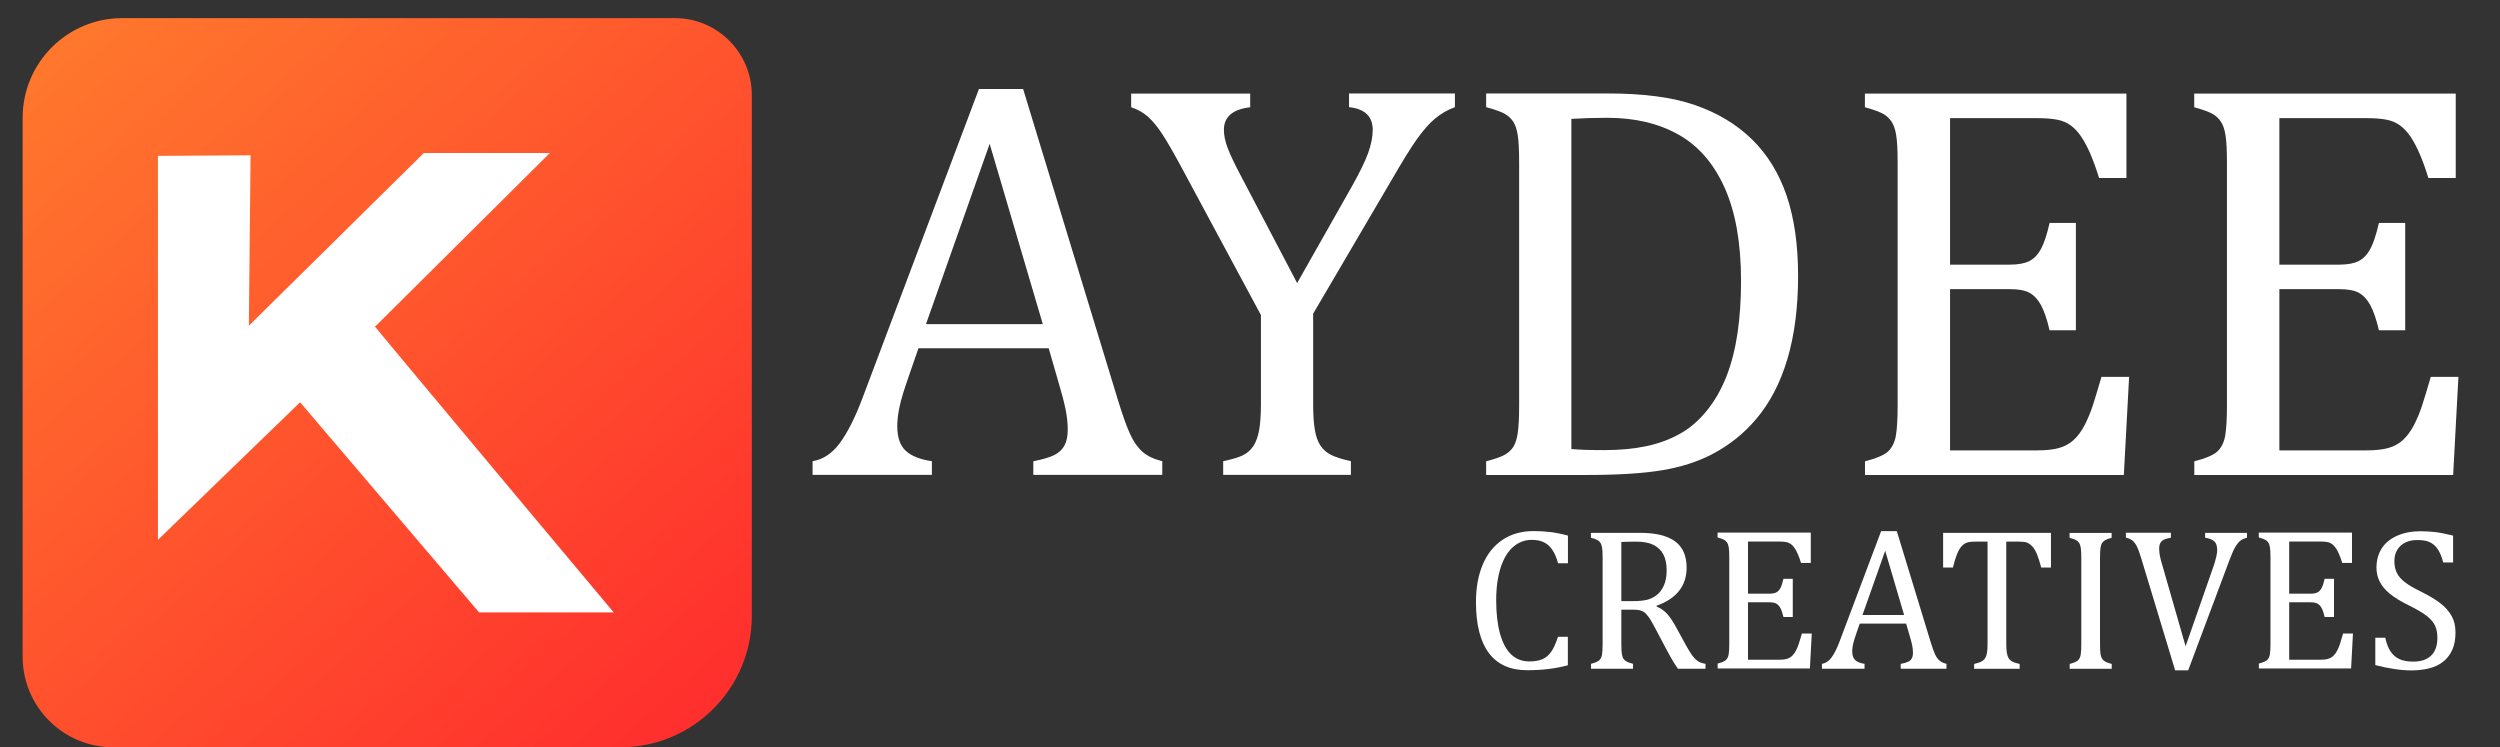
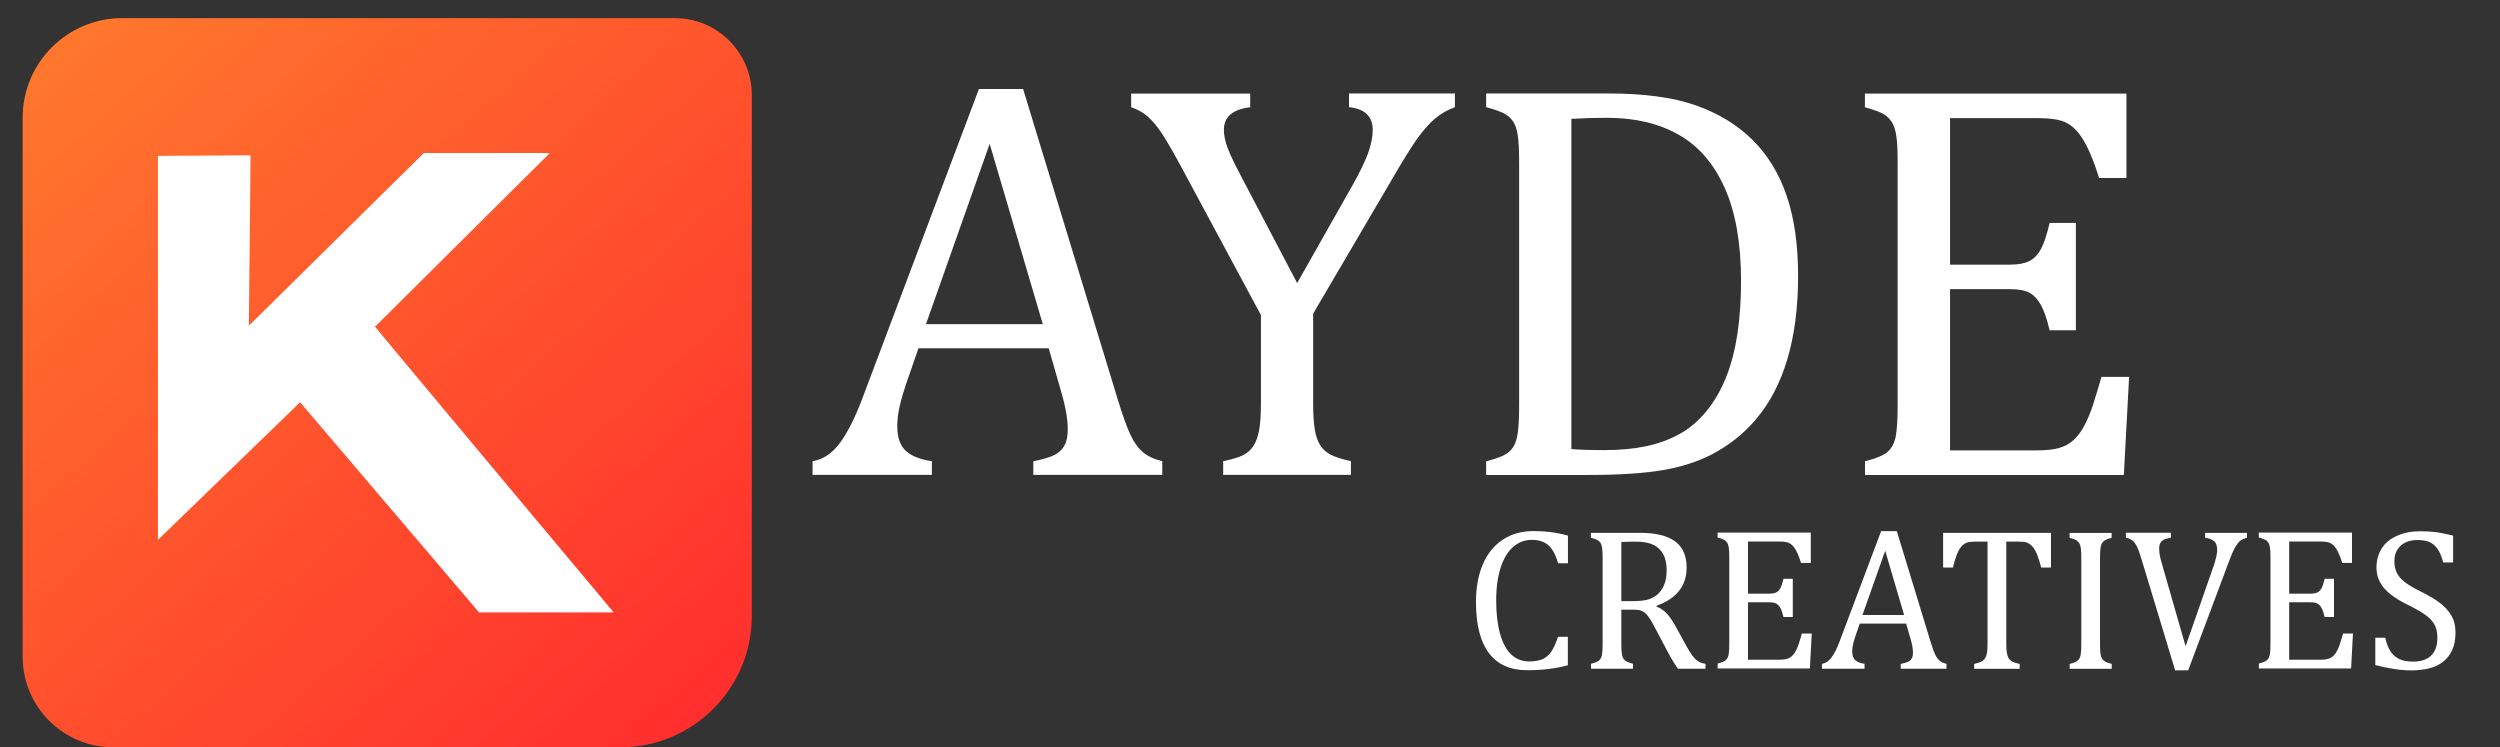
<svg xmlns="http://www.w3.org/2000/svg" width="552" height="165" viewBox="0 0 552 165" fill="none">
  <rect x="0" y="0" width="552" height="165" fill="#333333" stroke="none" />
  <path d="M5 26C5 13.85 14.85 4 27 4H149C158.389 4 166 11.611 166 21V136C166 152.016 153.016 165 137 165H25C13.954 165 5 156.046 5 145V26Z" fill="url(#paint0_linear_43_2)" />
  <path d="M34.874 34.418V119.199L66.26 88.819L105.775 135.215H135.504C135.504 135.215 82.391 71.793 82.647 71.914L82.902 72.042L121.401 33.785H93.578L54.951 71.914L55.322 34.29L34.874 34.418Z" fill="white" />
  <path d="M228.155 104.873V101.852C230.209 101.437 231.749 100.983 232.756 100.489C233.763 99.996 234.514 99.305 235.007 98.416C235.501 97.528 235.758 96.343 235.758 94.862C235.758 93.46 235.6 91.959 235.264 90.32C234.928 88.701 234.454 86.885 233.842 84.851L231.551 76.894H202.798L200.705 82.936C199.639 85.977 198.928 88.287 198.612 89.847C198.276 91.406 198.118 92.828 198.118 94.112C198.118 96.58 198.75 98.396 199.994 99.541C201.238 100.687 203.174 101.457 205.761 101.832V104.853H179.417V101.832C181.727 101.457 183.722 100.134 185.44 97.824C187.138 95.513 188.797 92.236 190.416 87.951L216.148 19.653H225.904L246.876 88.445C247.863 91.643 248.732 94.112 249.502 95.79C250.253 97.468 251.181 98.791 252.247 99.739C253.314 100.687 254.775 101.378 256.631 101.832V104.853H228.175L228.155 104.873ZM204.457 71.563H230.248L218.518 31.756L204.457 71.563Z" fill="white" />
  <path d="M278.393 69.529L261.371 37.878C259.317 34.047 257.757 31.322 256.671 29.664C255.604 28.025 254.538 26.722 253.471 25.774C252.405 24.826 251.161 24.135 249.759 23.681V20.66H276.043V23.681C272.173 24.135 270.237 25.794 270.237 28.676C270.237 29.861 270.514 31.204 271.067 32.685C271.62 34.166 272.627 36.258 274.069 38.983L286.411 62.5L298.576 41.017C300.215 38.095 301.38 35.706 302.071 33.83C302.743 31.954 303.098 30.236 303.098 28.676C303.098 27.195 302.664 26.03 301.775 25.181C300.886 24.332 299.583 23.839 297.865 23.661V20.64H321.247V23.661C319.568 24.273 318.087 25.142 316.803 26.228C315.52 27.314 314.236 28.795 312.913 30.631C311.59 32.487 309.654 35.607 307.107 40.01L289.946 69.253V89.235C289.946 91.584 290.064 93.48 290.321 94.921C290.558 96.363 290.973 97.508 291.546 98.377C292.118 99.245 292.888 99.917 293.836 100.41C294.784 100.904 296.265 101.378 298.28 101.832V104.853H270.079V101.832C272.054 101.417 273.516 100.983 274.464 100.509C275.411 100.035 276.162 99.364 276.754 98.475C277.327 97.587 277.742 96.422 278.018 94.98C278.275 93.539 278.413 91.624 278.413 89.235V69.49L278.393 69.529Z" fill="white" />
  <path d="M328.139 104.873V101.852C330.035 101.358 331.397 100.884 332.207 100.43C333.036 99.976 333.668 99.403 334.123 98.692C334.577 98.001 334.912 96.994 335.11 95.671C335.307 94.349 335.426 92.275 335.426 89.432V36.061C335.426 33.178 335.327 31.085 335.11 29.802C334.912 28.499 334.557 27.511 334.083 26.801C333.609 26.11 332.977 25.537 332.207 25.102C331.417 24.668 330.074 24.194 328.139 23.661V20.64H355.174C362.955 20.64 369.313 21.489 374.27 23.207C379.227 24.925 383.414 27.432 386.83 30.769C390.246 34.106 392.794 38.253 394.492 43.209C396.171 48.165 397.02 54.088 397.02 60.94C397.02 67.791 396.23 74.011 394.65 79.303C393.07 84.594 390.76 89.017 387.699 92.591C385.072 95.711 381.834 98.298 378.003 100.312C374.843 101.95 371.17 103.135 367.023 103.826C362.876 104.517 357.346 104.873 350.474 104.873H328.139ZM346.959 99.147C348.598 99.305 351.027 99.384 354.246 99.384C357.702 99.384 360.782 99.087 363.508 98.515C366.233 97.942 368.682 97.034 370.913 95.79C373.145 94.546 375.119 92.848 376.897 90.636C378.674 88.445 380.096 85.898 381.222 83.054C382.327 80.191 383.137 77.012 383.651 73.517C384.164 70.023 384.421 66.192 384.421 62.046C384.421 53.693 383.216 46.842 380.807 41.471C378.398 36.1 375.001 32.191 370.617 29.723C366.233 27.255 361 26.011 354.917 26.011C352.113 26.011 349.467 26.09 346.959 26.248V99.127V99.147Z" fill="white" />
  <path d="M469.515 20.66V39.299H463.472C462.86 37.285 462.208 35.508 461.556 33.988C460.905 32.467 460.213 31.184 459.522 30.157C458.831 29.13 458.041 28.301 457.212 27.689C456.362 27.077 455.375 26.642 454.21 26.425C453.065 26.208 451.682 26.09 450.083 26.09H430.572V58.432H443.783C445.6 58.432 447.002 58.175 448.049 57.662C449.075 57.149 449.925 56.28 450.616 55.036C451.307 53.792 451.939 51.877 452.551 49.231H458.357V72.925H452.551C451.978 70.457 451.327 68.601 450.636 67.337C449.944 66.093 449.095 65.185 448.128 64.652C447.16 64.119 445.718 63.842 443.783 63.842H430.572V99.443H449.767C451.781 99.443 453.42 99.265 454.664 98.91C455.908 98.554 456.994 97.962 457.903 97.113C458.811 96.264 459.601 95.178 460.312 93.815C461.003 92.453 461.596 91.051 462.07 89.59C462.544 88.129 463.195 85.996 464.005 83.212H470.107L468.942 104.873H411.791V101.852C414.339 101.2 416.057 100.469 416.906 99.66C417.755 98.85 418.328 97.725 418.604 96.244C418.861 94.763 418.999 92.493 418.999 89.452V36.081C418.999 33.237 418.901 31.184 418.683 29.881C418.486 28.578 418.13 27.57 417.656 26.86C417.182 26.149 416.55 25.556 415.78 25.122C414.99 24.688 413.667 24.214 411.771 23.681V20.66H469.475H469.515Z" fill="white" />
-   <path d="M542.227 20.66V39.299H536.184C535.572 37.285 534.92 35.508 534.269 33.988C533.617 32.467 532.926 31.184 532.235 30.157C531.543 29.13 530.753 28.301 529.924 27.689C529.075 27.077 528.087 26.642 526.922 26.425C525.777 26.208 524.395 26.09 522.795 26.09H503.284V58.432H516.495C518.312 58.432 519.714 58.175 520.761 57.662C521.788 57.149 522.637 56.28 523.328 55.036C524.019 53.792 524.651 51.877 525.264 49.231H531.069V72.925H525.264C524.691 70.457 524.039 68.601 523.348 67.337C522.657 66.093 521.808 65.185 520.84 64.652C519.872 64.119 518.431 63.842 516.495 63.842H503.284V99.443H522.479C524.493 99.443 526.132 99.265 527.377 98.91C528.621 98.554 529.707 97.962 530.615 97.113C531.524 96.264 532.314 95.178 533.024 93.815C533.716 92.453 534.308 91.051 534.782 89.59C535.256 88.129 535.908 85.996 536.717 83.212H542.819L541.654 104.873H484.504V101.852C487.051 101.2 488.769 100.469 489.618 99.66C490.468 98.85 491.04 97.725 491.317 96.244C491.573 94.763 491.712 92.493 491.712 89.452V36.081C491.712 33.237 491.613 31.184 491.396 29.881C491.198 28.578 490.843 27.57 490.369 26.86C489.895 26.149 489.263 25.556 488.493 25.122C487.703 24.688 486.38 24.214 484.484 23.681V20.66H542.188H542.227Z" fill="white" />
  <path d="M346.202 118.28V124.37H344.028C343.675 123.097 343.225 122.079 342.696 121.315C342.167 120.551 341.521 120.023 340.797 119.69C340.072 119.357 339.21 119.2 338.192 119.2C336.684 119.2 335.333 119.709 334.158 120.708C332.983 121.707 332.043 123.214 331.377 125.231C330.711 127.248 330.359 129.676 330.359 132.535C330.359 135.393 330.633 137.861 331.201 139.897C331.769 141.933 332.572 143.461 333.668 144.498C334.745 145.536 336.097 146.045 337.663 146.045C338.858 146.045 339.857 145.869 340.601 145.536C341.345 145.203 342.011 144.635 342.52 143.891C343.029 143.147 343.538 142.051 344.008 140.602H346.182V146.887C344.811 147.259 343.401 147.533 341.952 147.71C340.503 147.886 338.917 147.984 337.193 147.984C333.472 147.984 330.652 146.731 328.753 144.205C326.853 141.679 325.894 137.919 325.894 132.926C325.894 129.793 326.383 127.033 327.382 124.683C328.361 122.314 329.83 120.493 331.749 119.2C333.668 117.908 335.959 117.262 338.623 117.262C339.954 117.262 341.188 117.34 342.324 117.477C343.46 117.614 344.752 117.869 346.202 118.26V118.28Z" fill="white" />
  <path d="M357.991 134.63V142.11C357.991 143.167 358.03 143.931 358.108 144.4C358.187 144.87 358.304 145.242 358.48 145.477C358.637 145.712 358.852 145.908 359.146 146.065C359.42 146.221 359.91 146.398 360.576 146.574V147.651H351.293V146.574C352.194 146.339 352.801 146.084 353.115 145.791C353.428 145.497 353.624 145.105 353.722 144.577C353.82 144.048 353.859 143.245 353.859 142.149V123.136C353.859 122.118 353.82 121.393 353.741 120.923C353.663 120.453 353.545 120.101 353.369 119.846C353.193 119.592 352.977 119.377 352.703 119.239C352.429 119.083 351.94 118.907 351.274 118.73V117.653H362.162C365.589 117.653 368.155 118.28 369.858 119.533C371.562 120.786 372.404 122.705 372.404 125.329C372.404 127.346 371.856 129.049 370.74 130.459C369.623 131.869 367.978 132.965 365.765 133.749V133.925C366.666 134.297 367.43 134.826 368.057 135.491C368.703 136.177 369.408 137.234 370.172 138.663L372.15 142.266C372.718 143.324 373.207 144.126 373.618 144.694C374.03 145.242 374.441 145.673 374.872 145.967C375.303 146.261 375.87 146.456 376.575 146.574V147.651H370.485C369.937 146.868 369.408 146.045 368.899 145.145C368.409 144.244 367.92 143.343 367.43 142.423L365.491 138.742C364.904 137.626 364.434 136.803 364.042 136.275C363.67 135.746 363.317 135.374 363.004 135.158C362.691 134.943 362.358 134.806 361.986 134.728C361.614 134.649 361.085 134.61 360.36 134.61H357.932L357.991 134.63ZM357.991 119.67V132.73H360.478C361.751 132.73 362.789 132.633 363.572 132.456C364.355 132.28 365.1 131.928 365.765 131.419C366.431 130.909 366.98 130.185 367.391 129.265C367.802 128.344 367.998 127.228 367.998 125.897C367.998 124.565 367.763 123.351 367.273 122.431C366.784 121.511 366.079 120.806 365.1 120.316C364.12 119.827 362.828 119.592 361.183 119.592C359.871 119.592 358.794 119.631 357.971 119.67H357.991Z" fill="white" />
  <path d="M399.821 117.653V124.291H397.667C397.451 123.567 397.216 122.94 396.981 122.392C396.746 121.844 396.511 121.393 396.257 121.021C396.002 120.649 395.728 120.355 395.434 120.14C395.14 119.925 394.788 119.768 394.377 119.69C393.965 119.611 393.476 119.572 392.908 119.572H385.956V131.086H390.656C391.302 131.086 391.811 130.988 392.183 130.811C392.555 130.635 392.849 130.322 393.104 129.872C393.339 129.441 393.574 128.736 393.789 127.796H395.845V136.235H393.789C393.574 135.354 393.358 134.688 393.104 134.238C392.849 133.788 392.555 133.474 392.203 133.279C391.85 133.083 391.341 132.985 390.656 132.985H385.956V145.673H392.79C393.515 145.673 394.083 145.614 394.533 145.477C394.984 145.34 395.356 145.144 395.689 144.831C396.022 144.518 396.296 144.146 396.55 143.656C396.805 143.167 397.001 142.677 397.177 142.149C397.353 141.62 397.569 140.876 397.862 139.877H400.036L399.625 147.592H379.258V146.515C380.159 146.28 380.766 146.026 381.079 145.732C381.393 145.438 381.589 145.047 381.686 144.518C381.784 143.989 381.824 143.186 381.824 142.09V123.077C381.824 122.059 381.784 121.334 381.706 120.865C381.628 120.395 381.51 120.042 381.334 119.788C381.158 119.533 380.942 119.318 380.668 119.181C380.394 119.024 379.904 118.848 379.239 118.672V117.595H399.801L399.821 117.653Z" fill="white" />
  <path d="M419.679 147.67V146.593C420.403 146.456 420.952 146.28 421.324 146.104C421.696 145.928 421.95 145.673 422.127 145.36C422.303 145.047 422.381 144.616 422.381 144.087C422.381 143.598 422.322 143.049 422.205 142.462C422.087 141.874 421.911 141.228 421.696 140.523L420.873 137.684H410.631L409.887 139.838C409.515 140.915 409.26 141.737 409.143 142.305C409.025 142.854 408.967 143.363 408.967 143.813C408.967 144.694 409.182 145.34 409.632 145.751C410.083 146.163 410.768 146.437 411.689 146.574V147.651H402.289V146.574C403.111 146.437 403.816 145.967 404.423 145.144C405.03 144.322 405.618 143.147 406.186 141.62L415.351 117.281H418.817L426.298 141.796C426.65 142.932 426.964 143.813 427.238 144.42C427.512 145.027 427.845 145.497 428.217 145.83C428.589 146.163 429.118 146.417 429.784 146.574V147.651H419.639L419.679 147.67ZM411.238 135.785H420.423L416.252 121.609L411.238 135.785Z" fill="white" />
  <path d="M429.059 117.653H452.853V125.309H450.699C450.366 124.056 450.053 123.058 449.739 122.314C449.426 121.589 449.093 121.021 448.74 120.649C448.388 120.277 448.016 120.003 447.605 119.827C447.193 119.651 446.606 119.592 445.783 119.592H442.983V142.11C442.983 142.971 443.022 143.656 443.12 144.185C443.218 144.694 443.355 145.105 443.551 145.399C443.747 145.693 444.021 145.928 444.354 146.104C444.687 146.28 445.215 146.437 445.94 146.594V147.67H435.894V146.594C436.325 146.496 436.716 146.378 437.049 146.261C437.382 146.143 437.656 146.006 437.872 145.83C438.087 145.654 438.263 145.438 438.4 145.184C438.538 144.929 438.655 144.557 438.733 144.107C438.812 143.656 438.851 142.991 438.851 142.11V119.592H436.07C435.385 119.592 434.817 119.651 434.366 119.788C433.916 119.925 433.505 120.199 433.132 120.61C432.741 121.021 432.408 121.628 432.095 122.392C431.781 123.156 431.487 124.135 431.213 125.309H429.04V117.653H429.059Z" fill="white" />
  <path d="M463.682 142.168C463.682 143.147 463.722 143.872 463.78 144.322C463.839 144.773 463.957 145.145 464.113 145.399C464.27 145.654 464.505 145.889 464.799 146.065C465.092 146.241 465.582 146.417 466.267 146.594V147.671H456.985V146.594C457.886 146.359 458.493 146.104 458.806 145.81C459.12 145.517 459.315 145.125 459.413 144.596C459.511 144.068 459.55 143.265 459.55 142.168V123.156C459.55 122.137 459.511 121.413 459.433 120.943C459.354 120.473 459.237 120.121 459.061 119.866C458.884 119.612 458.669 119.396 458.395 119.259C458.121 119.102 457.631 118.926 456.965 118.75V117.673H466.248V118.75C465.602 118.907 465.132 119.083 464.857 119.24C464.564 119.396 464.348 119.612 464.172 119.847C463.996 120.082 463.878 120.454 463.8 120.943C463.722 121.433 463.682 122.177 463.682 123.195V142.208V142.168Z" fill="white" />
  <path d="M479.33 117.653V118.73C478.664 118.848 478.135 118.985 477.783 119.161C477.43 119.337 477.176 119.592 476.999 119.905C476.823 120.219 476.745 120.669 476.745 121.198C476.745 121.687 476.804 122.235 476.921 122.823C477.039 123.41 477.215 124.056 477.43 124.761L482.581 142.697L488.887 124.624C488.965 124.35 489.063 124.056 489.141 123.743C489.22 123.43 489.298 123.136 489.376 122.842C489.435 122.549 489.494 122.294 489.513 122.079C489.533 121.863 489.552 121.648 489.552 121.472C489.552 120.591 489.357 119.944 488.945 119.553C488.534 119.161 487.849 118.867 486.889 118.73V117.653H496.132V118.73C495.525 118.887 495.055 119.083 494.683 119.377C494.311 119.651 493.959 120.101 493.587 120.708C493.215 121.315 492.784 122.314 492.275 123.645L483.149 148.003H480.27L472.848 123.488C472.456 122.157 472.104 121.198 471.81 120.63C471.516 120.062 471.203 119.651 470.85 119.357C470.498 119.063 470.008 118.848 469.401 118.711V117.634H479.349L479.33 117.653Z" fill="white" />
  <path d="M519.319 117.653V124.291H517.165C516.949 123.567 516.714 122.94 516.479 122.392C516.244 121.844 516.009 121.393 515.755 121.021C515.5 120.649 515.226 120.355 514.932 120.14C514.639 119.925 514.286 119.768 513.875 119.69C513.464 119.611 512.974 119.572 512.406 119.572H505.454V131.086H510.154C510.8 131.086 511.309 130.988 511.681 130.811C512.054 130.635 512.347 130.322 512.602 129.872C512.837 129.441 513.072 128.736 513.287 127.796H515.344V136.235H513.287C513.072 135.354 512.856 134.688 512.602 134.238C512.347 133.788 512.054 133.474 511.701 133.279C511.349 133.083 510.839 132.985 510.154 132.985H505.454V145.673H512.289C513.013 145.673 513.581 145.614 514.031 145.477C514.482 145.34 514.854 145.144 515.187 144.831C515.52 144.518 515.794 144.146 516.049 143.656C516.303 143.167 516.499 142.677 516.675 142.149C516.851 141.62 517.067 140.876 517.361 139.877H519.534L519.123 147.592H498.756V146.515C499.657 146.28 500.264 146.026 500.578 145.732C500.891 145.438 501.087 145.047 501.185 144.518C501.283 143.989 501.322 143.186 501.322 142.09V123.077C501.322 122.059 501.283 121.334 501.204 120.865C501.126 120.395 501.008 120.042 500.832 119.788C500.656 119.533 500.441 119.318 500.166 119.181C499.892 119.024 499.403 118.848 498.737 118.672V117.595H519.299L519.319 117.653Z" fill="white" />
  <path d="M526.662 140.817C526.956 142.11 527.348 143.128 527.857 143.872C528.366 144.616 528.993 145.164 529.796 145.536C530.599 145.908 531.597 146.084 532.851 146.084C534.574 146.084 535.886 145.634 536.807 144.733C537.727 143.833 538.177 142.54 538.177 140.817C538.177 139.721 537.982 138.8 537.609 138.037C537.218 137.293 536.611 136.588 535.729 135.922C534.868 135.256 533.536 134.493 531.774 133.612C530.05 132.77 528.699 131.928 527.7 131.125C526.701 130.302 525.957 129.421 525.468 128.481C524.978 127.542 524.724 126.484 524.724 125.368C524.724 123.723 525.115 122.294 525.879 121.1C526.643 119.886 527.779 118.965 529.267 118.3C530.755 117.634 532.459 117.301 534.378 117.301C535.494 117.301 536.572 117.36 537.649 117.477C538.706 117.595 540.038 117.869 541.644 118.26V124.193H539.47C539.137 122.901 538.706 121.902 538.197 121.178C537.688 120.453 537.081 119.964 536.395 119.67C535.71 119.377 534.809 119.239 533.712 119.239C532.753 119.239 531.911 119.416 531.147 119.768C530.383 120.121 529.796 120.649 529.345 121.354C528.895 122.059 528.679 122.901 528.679 123.9C528.679 124.937 528.875 125.819 529.247 126.543C529.619 127.267 530.207 127.933 530.99 128.54C531.774 129.147 532.949 129.852 534.515 130.616C536.395 131.556 537.844 132.417 538.882 133.24C539.92 134.042 540.723 134.963 541.311 136C541.898 137.038 542.172 138.233 542.172 139.623C542.172 141.17 541.937 142.462 541.448 143.519C540.958 144.577 540.292 145.438 539.431 146.124C538.569 146.789 537.551 147.279 536.356 147.573C535.162 147.866 533.849 148.023 532.439 148.023C530.129 148.023 527.485 147.631 524.469 146.848V140.817H526.662Z" fill="white" />
  <defs>
    <linearGradient id="paint0_linear_43_2" x1="11.037" y1="4" x2="153.925" y2="165" gradientUnits="userSpaceOnUse">
      <stop stop-color="#FF792D" />
      <stop offset="1" stop-color="#FF2D2D" />
    </linearGradient>
  </defs>
</svg>